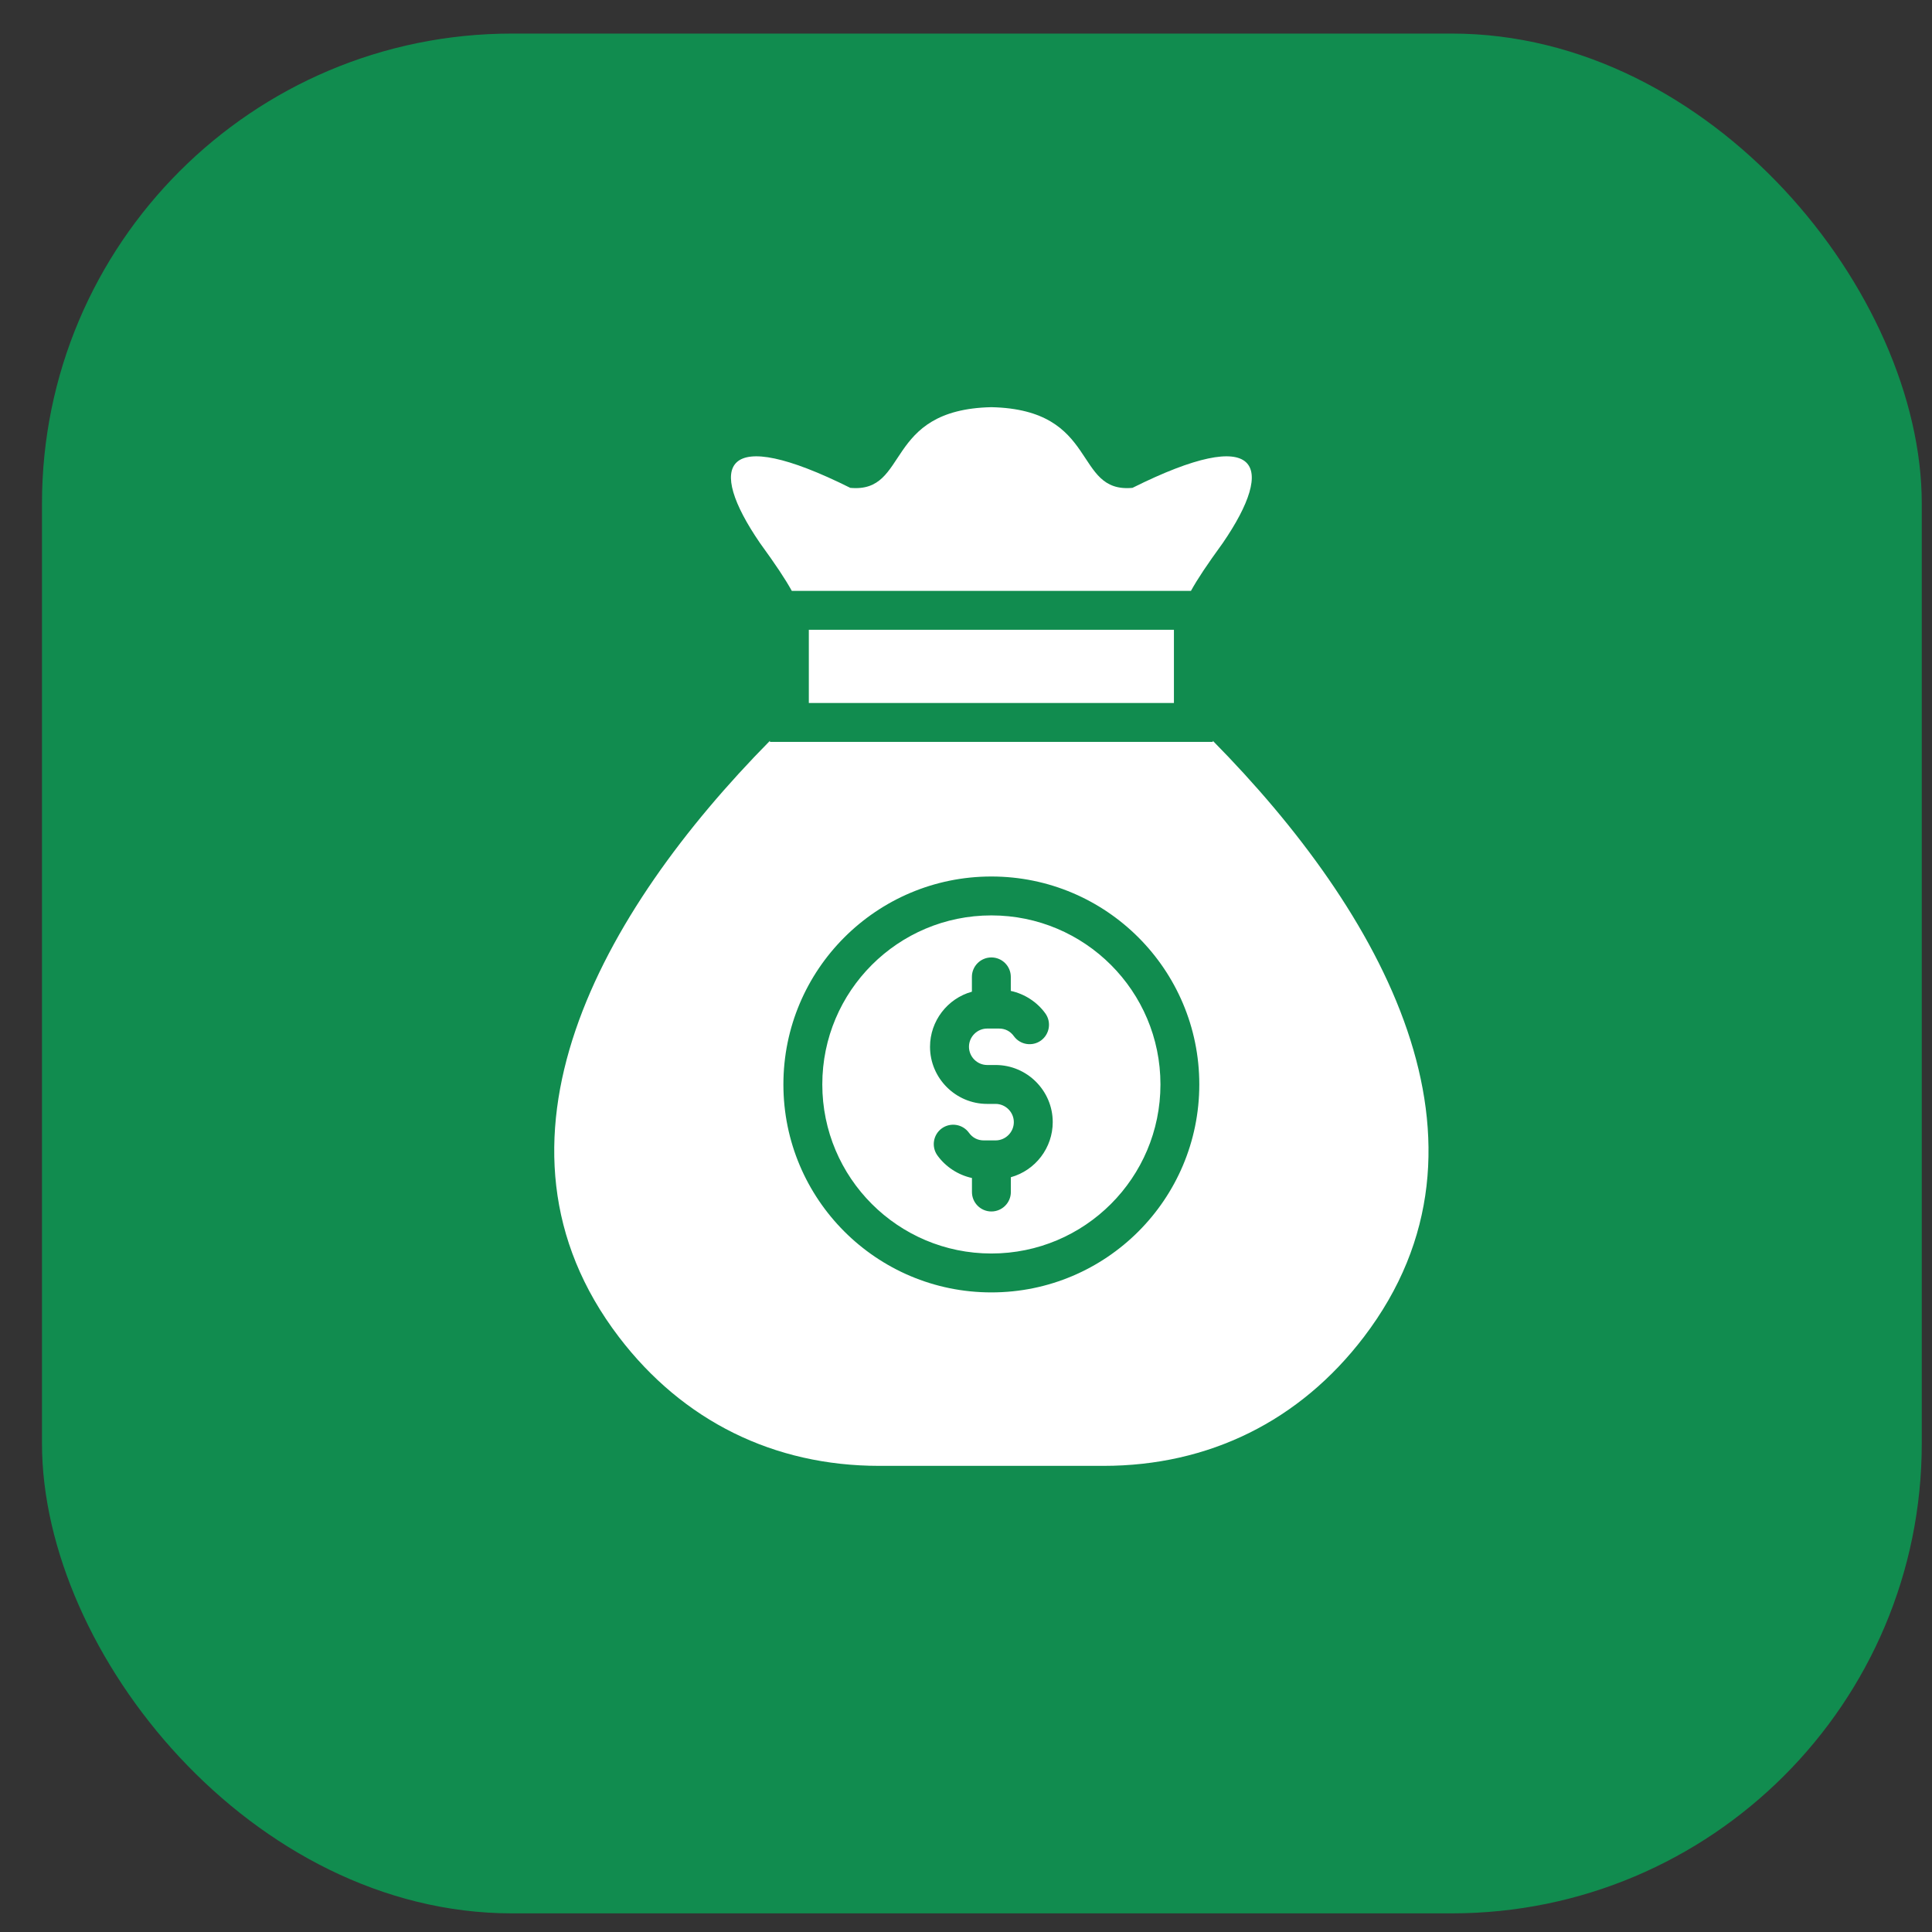
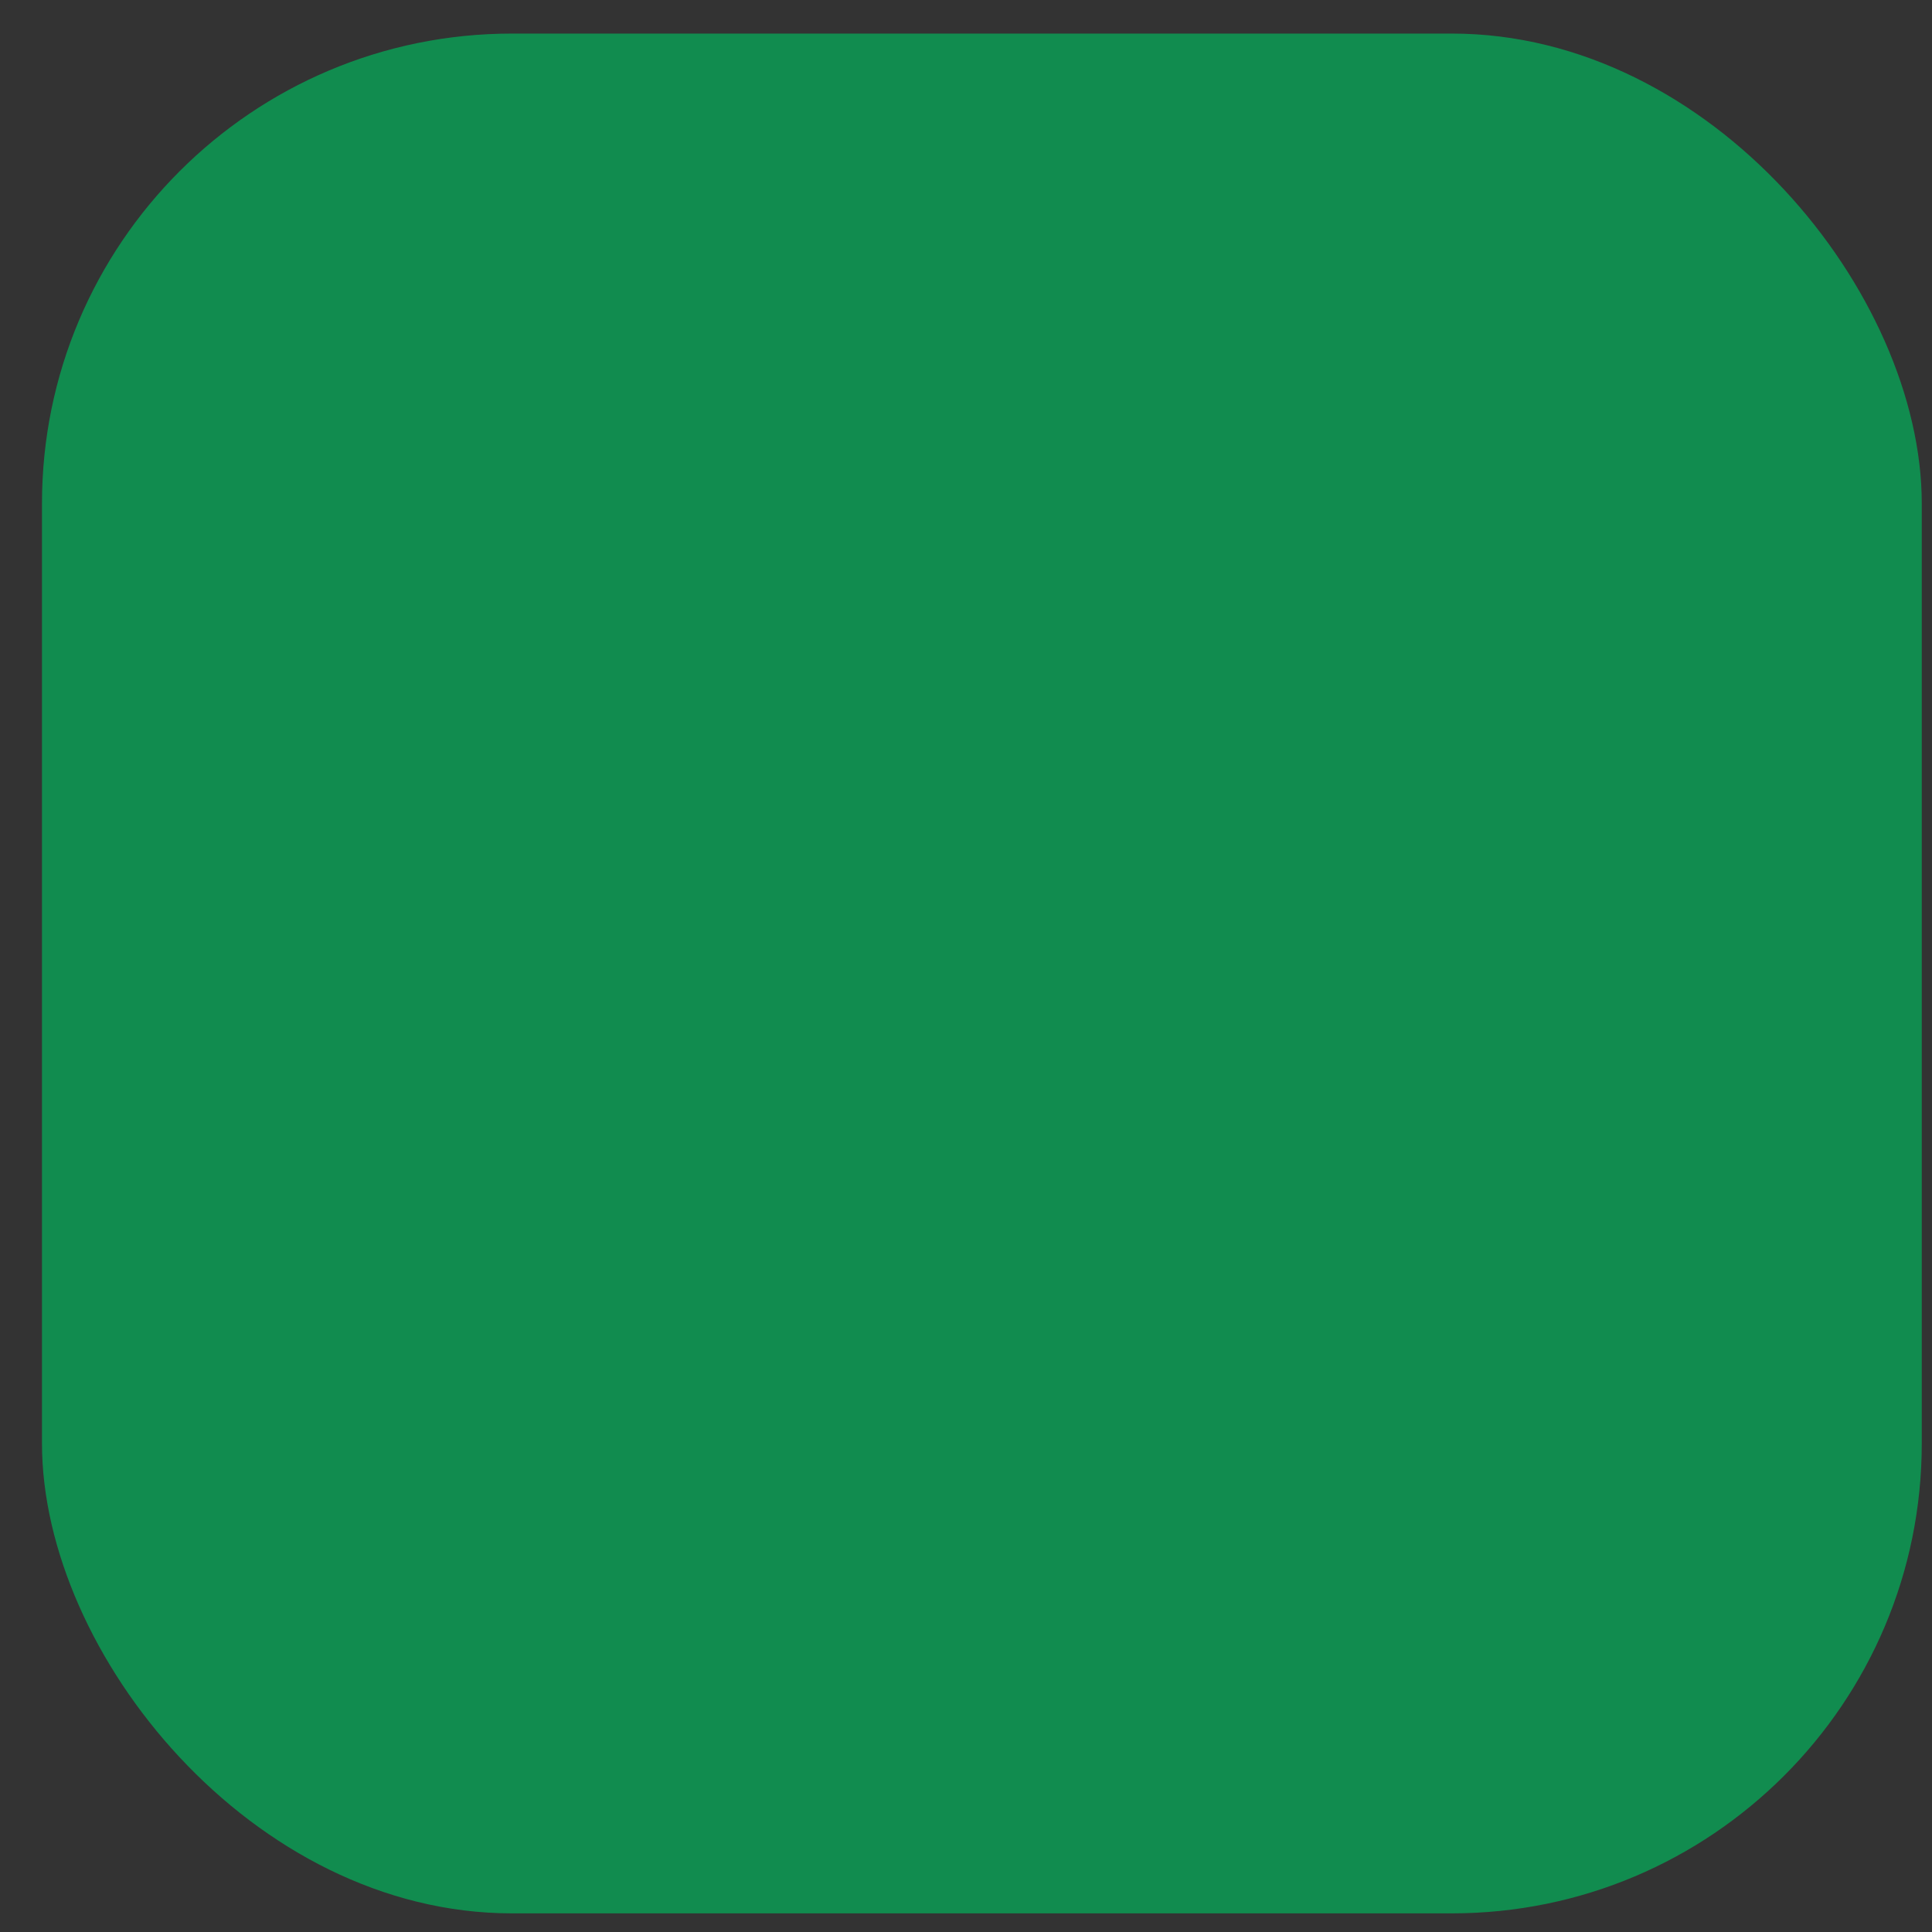
<svg xmlns="http://www.w3.org/2000/svg" width="37" height="37" viewBox="0 0 37 37" fill="none">
  <rect x="0" y="0" width="37" height="37" fill="#333333" stroke="none" />
  <rect x="0.804" y="0.643" width="36" height="36" rx="9" fill="#118C4F" />
-   <path fill-rule="evenodd" clip-rule="evenodd" d="M15.49 12.061H22.482V13.463H15.49V12.061ZM18.986 17.531C17.198 17.531 15.748 18.98 15.748 20.768C15.748 22.556 17.198 24.006 18.986 24.006C20.774 24.006 22.224 22.556 22.224 20.768C22.224 18.98 20.774 17.531 18.986 17.531ZM18.613 18.992V18.708C18.613 18.503 18.78 18.336 18.986 18.336C19.192 18.336 19.358 18.503 19.358 18.708V18.977C19.622 19.034 19.861 19.189 20.019 19.407C20.139 19.573 20.102 19.806 19.936 19.927C19.77 20.047 19.537 20.01 19.417 19.844C19.349 19.749 19.25 19.698 19.133 19.698H18.906C18.714 19.698 18.557 19.855 18.557 20.047C18.557 20.238 18.714 20.396 18.906 20.396H19.067C19.67 20.396 20.161 20.888 20.161 21.49C20.161 21.982 19.83 22.414 19.359 22.545V22.829C19.359 23.034 19.192 23.201 18.986 23.201C18.781 23.201 18.614 23.034 18.614 22.829V22.56C18.351 22.503 18.112 22.348 17.954 22.13C17.833 21.963 17.87 21.731 18.036 21.61C18.203 21.49 18.435 21.527 18.556 21.693C18.624 21.788 18.723 21.84 18.84 21.84H19.067C19.258 21.84 19.416 21.682 19.416 21.49C19.416 21.299 19.258 21.141 19.067 21.141H18.905C18.303 21.141 17.811 20.649 17.811 20.047C17.811 19.555 18.142 19.123 18.613 18.992ZM23.227 14.208V14.187C26.459 17.465 28.96 21.885 26.117 25.608C24.891 27.214 23.153 28.073 21.133 28.073H16.839C14.819 28.073 13.08 27.213 11.855 25.608C9.012 21.884 11.513 17.465 14.745 14.187V14.208H23.227ZM18.986 16.786C21.185 16.786 22.968 18.569 22.968 20.768C22.968 22.968 21.185 24.751 18.986 24.751C16.787 24.751 15.003 22.968 15.003 20.768C15.003 18.569 16.787 16.786 18.986 16.786ZM23.416 10.402C24.452 8.893 24.135 8.122 21.688 9.343C20.544 9.449 21.064 7.843 18.986 7.798C16.908 7.843 17.427 9.449 16.284 9.343C13.836 8.122 13.52 8.893 14.556 10.402C14.858 10.818 15.036 11.085 15.164 11.316H22.808C22.936 11.085 23.114 10.818 23.416 10.402Z" fill="white" />
</svg>